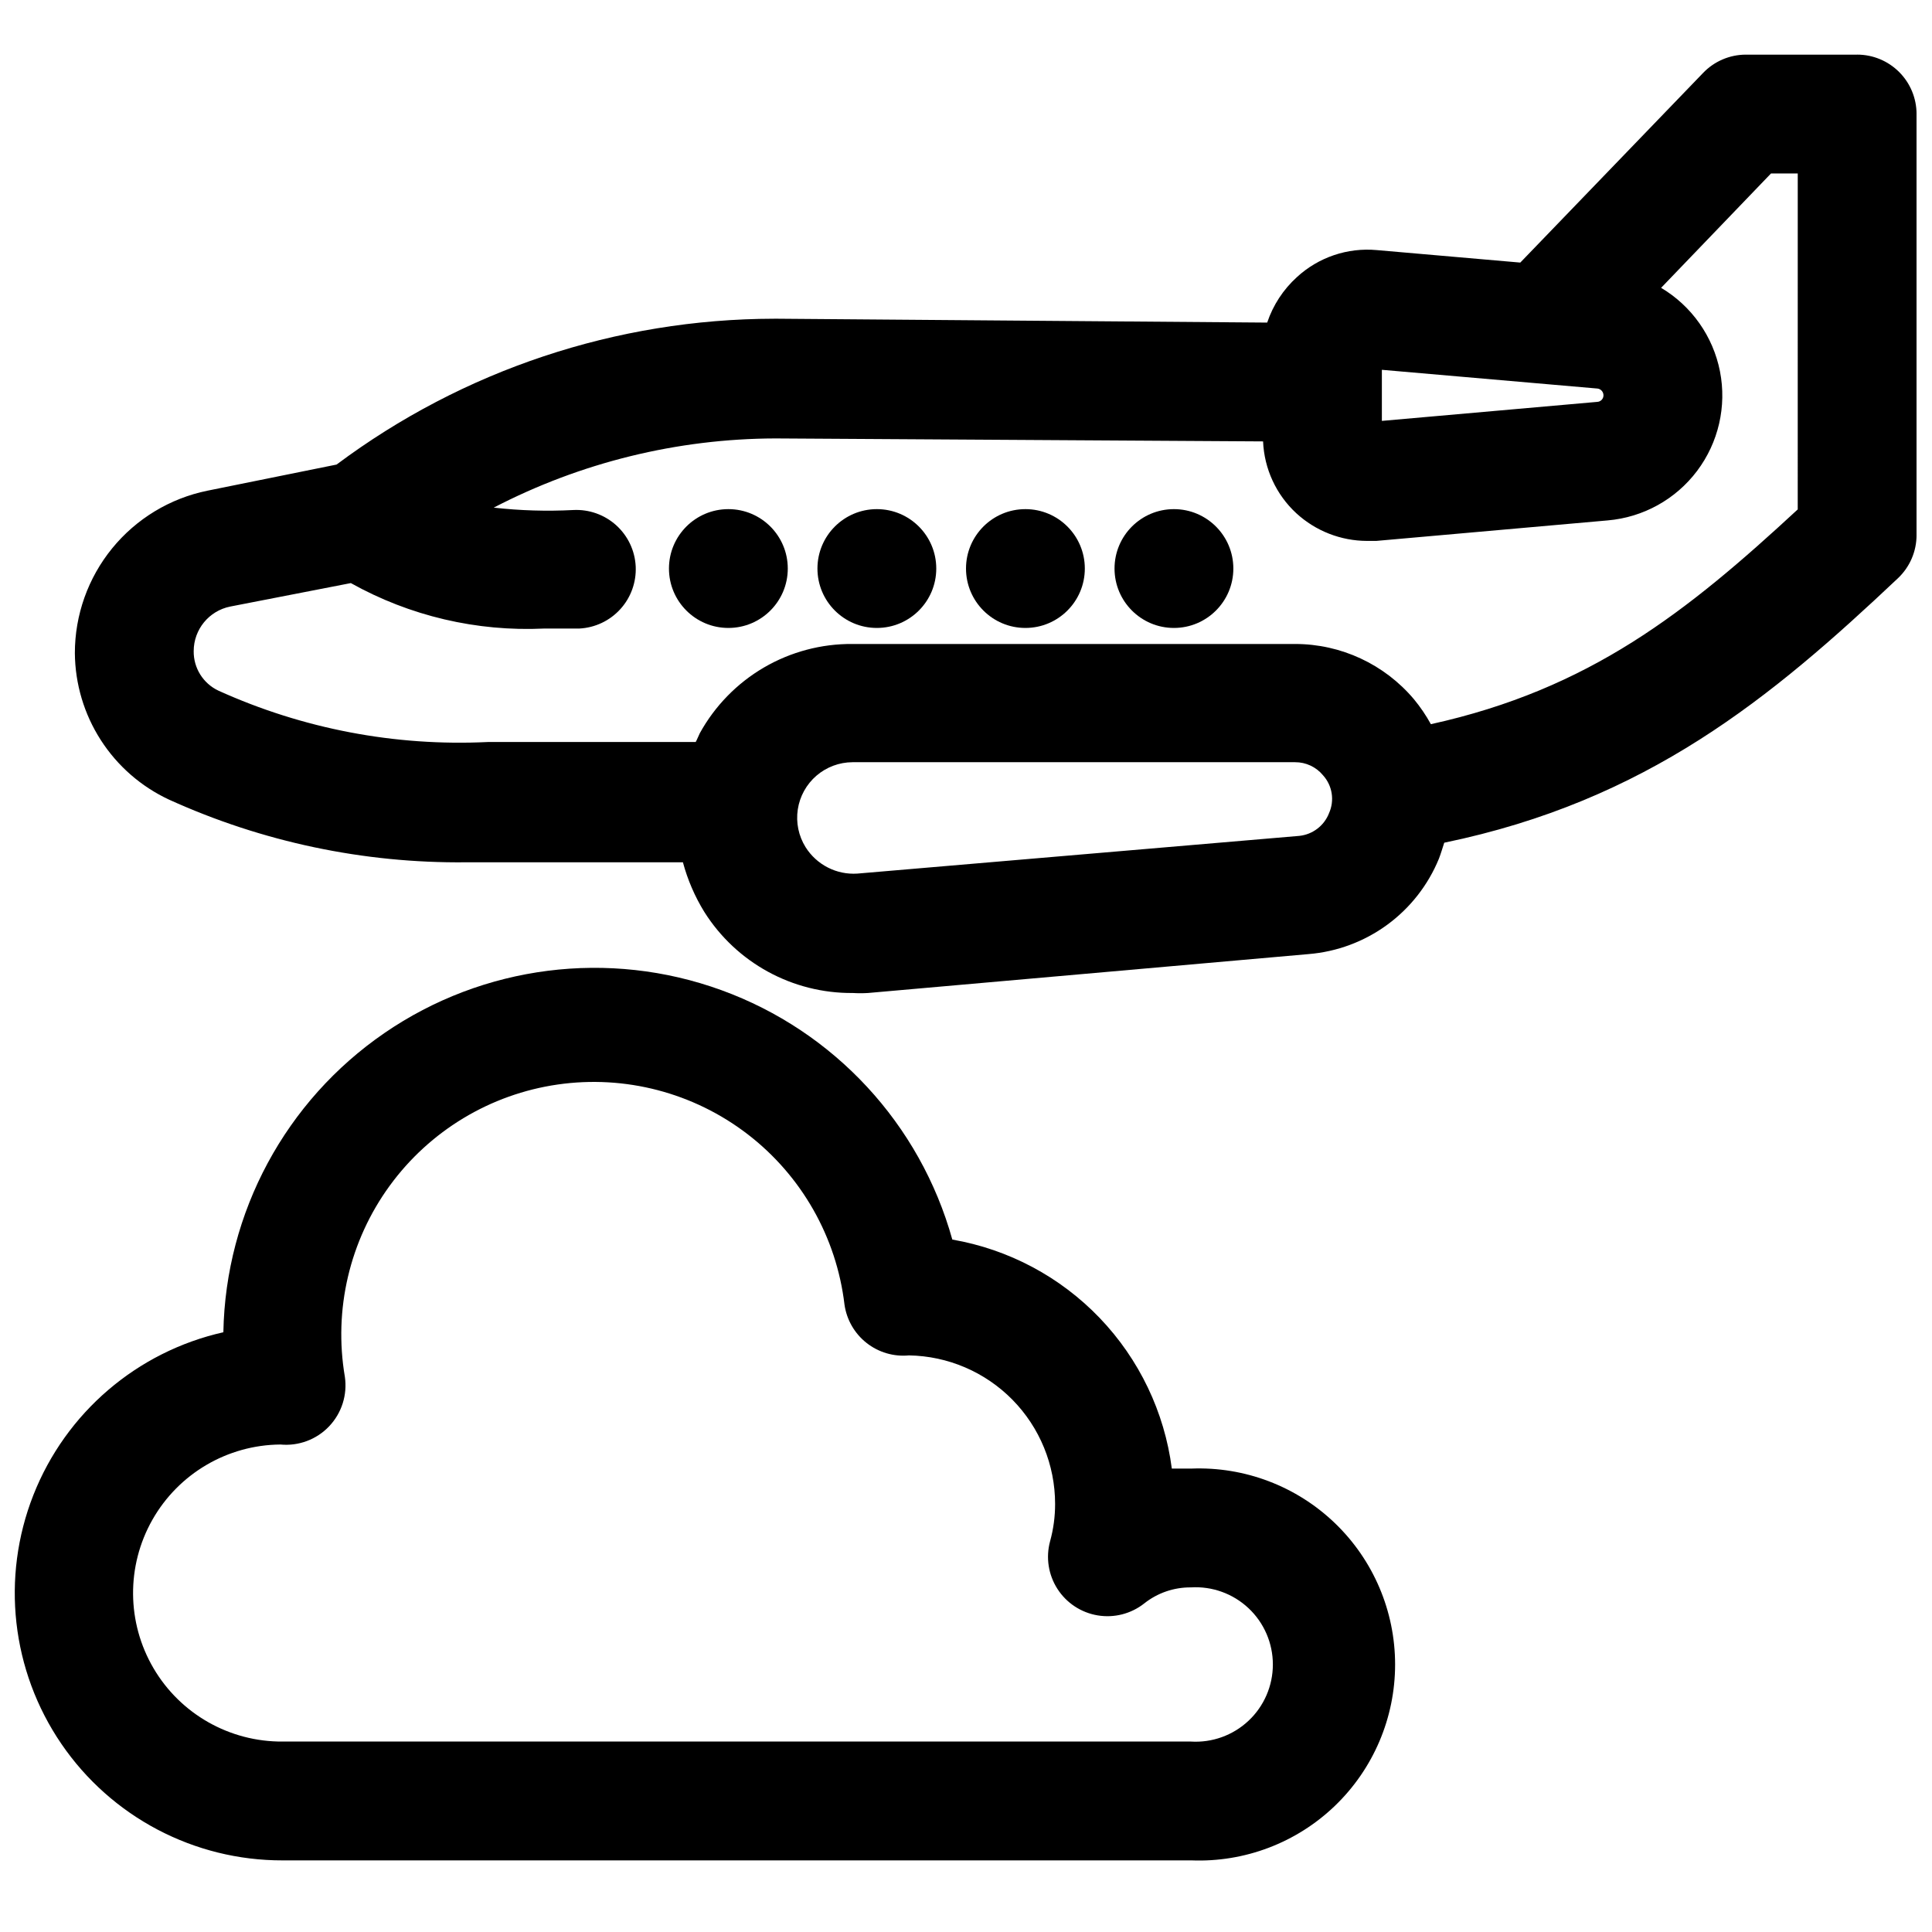
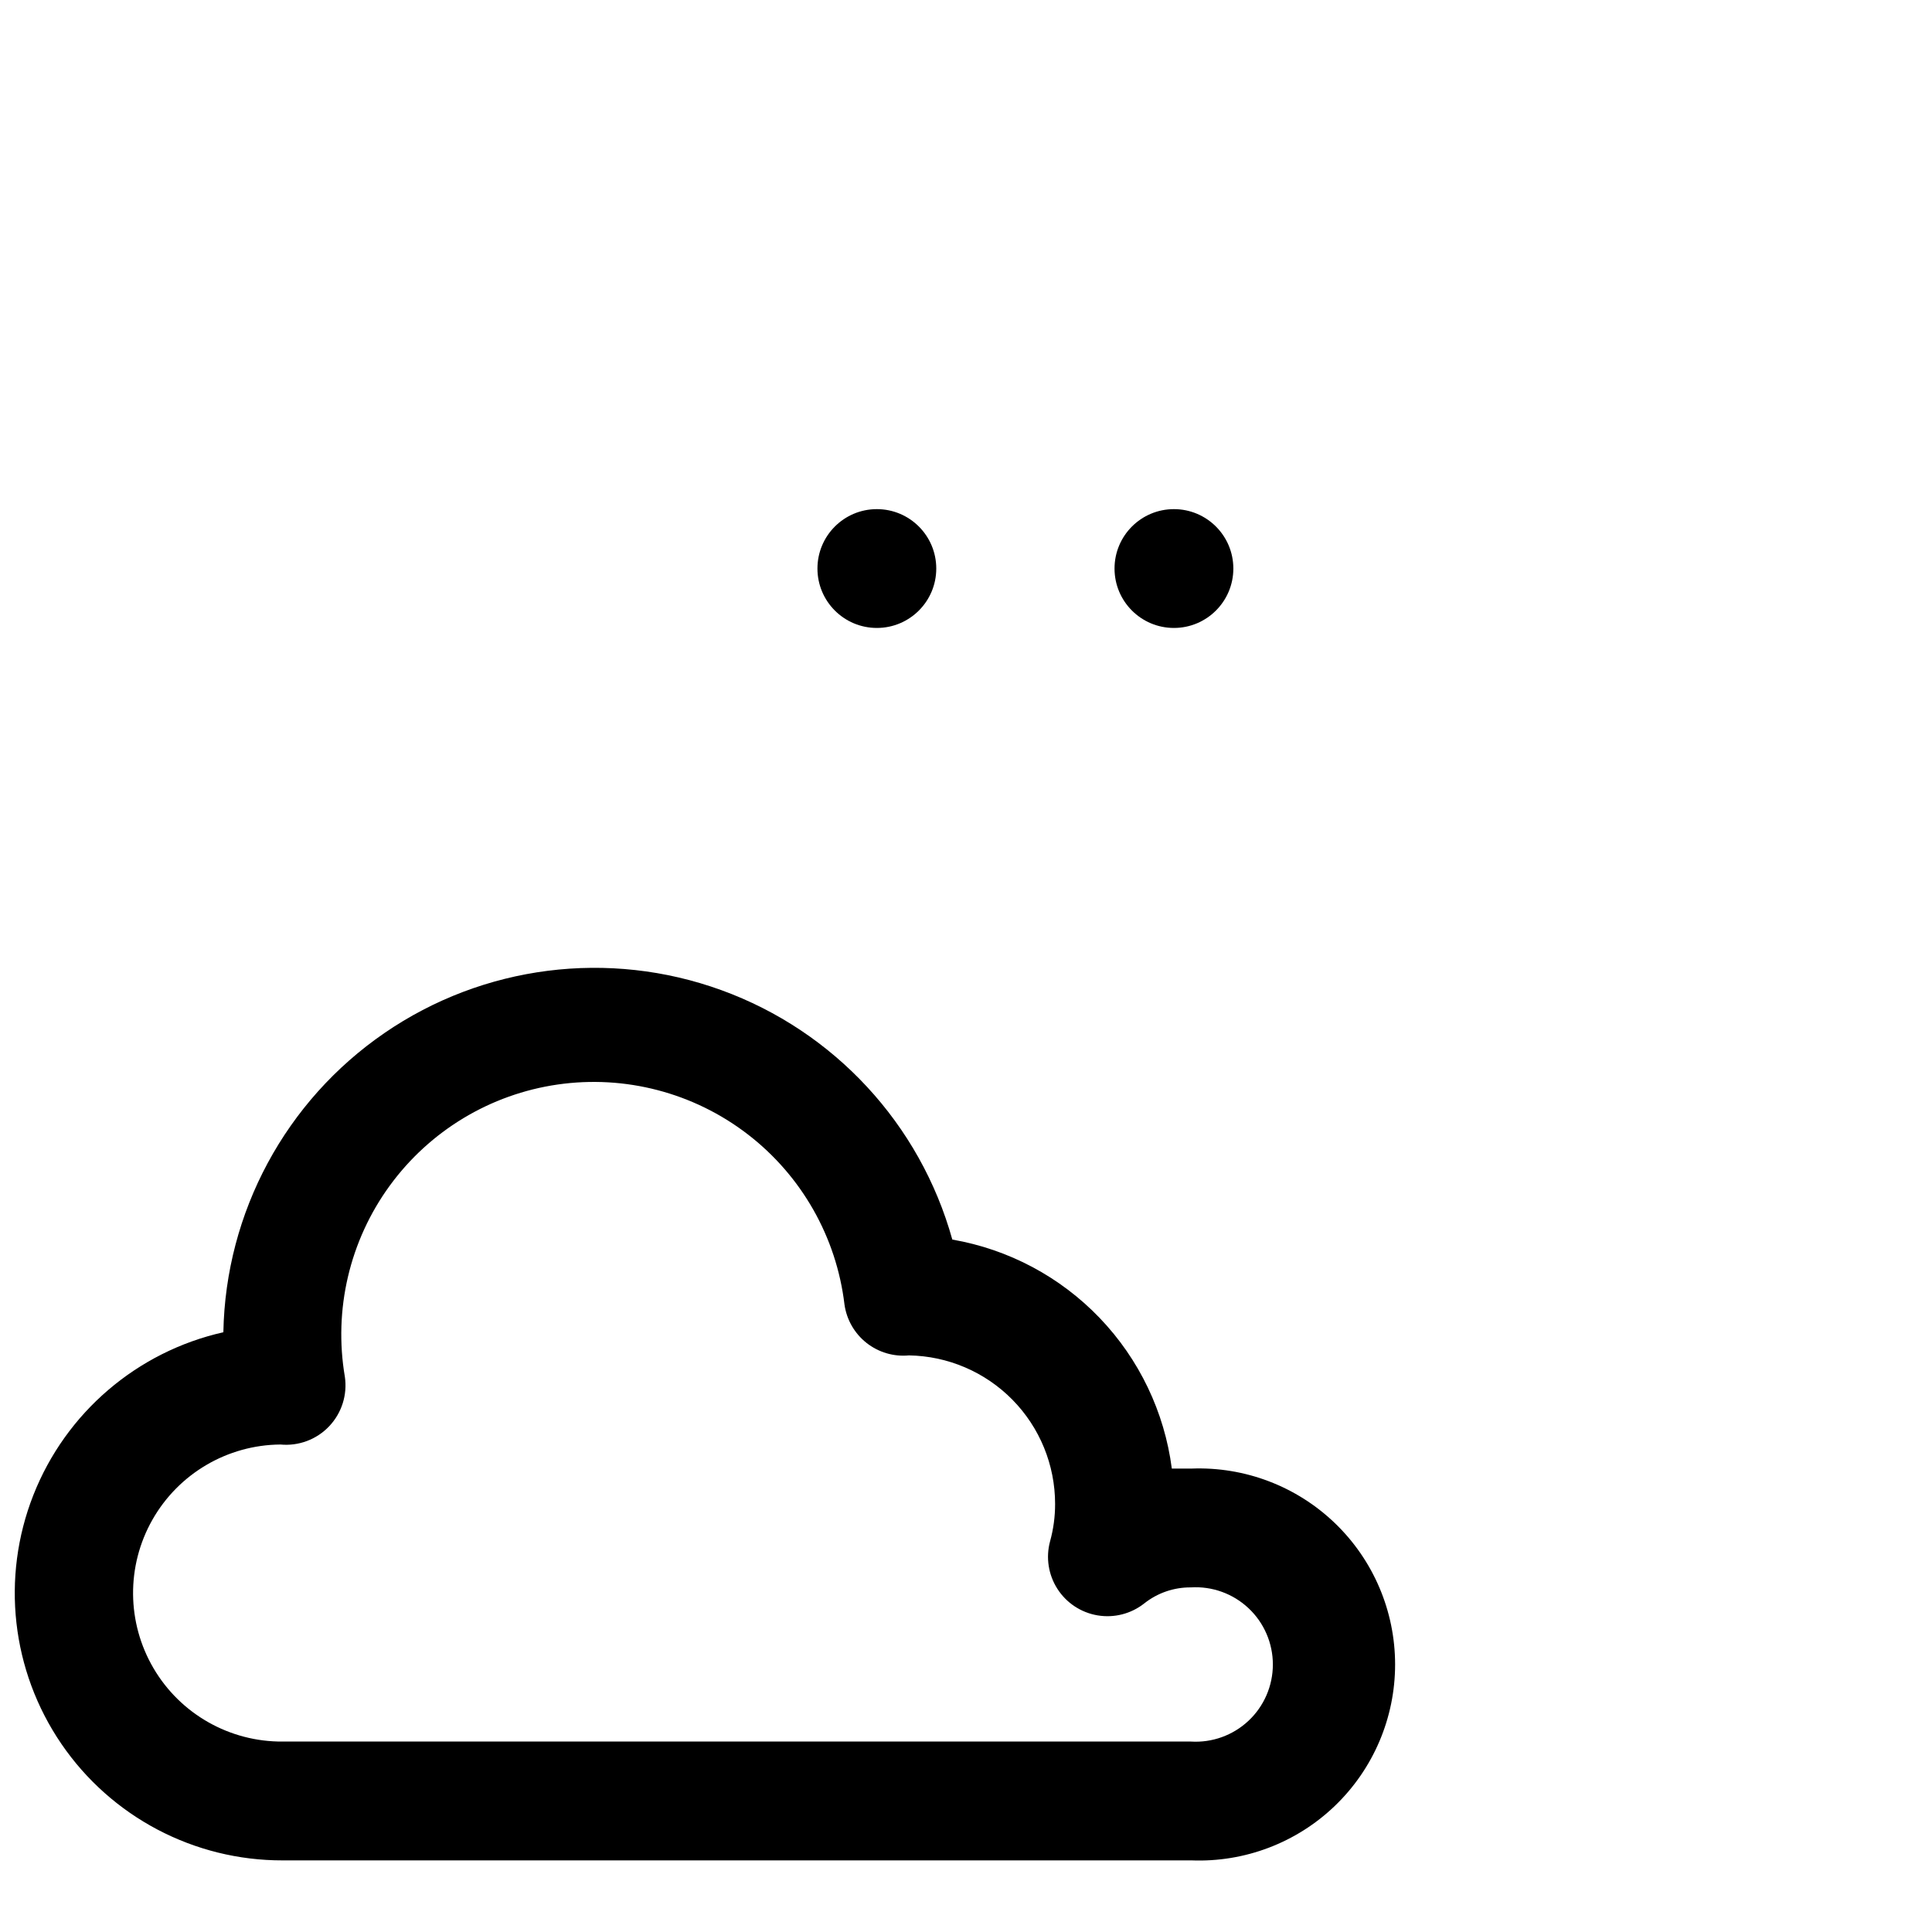
<svg xmlns="http://www.w3.org/2000/svg" width="800px" height="800px" version="1.1" viewBox="144 144 512 512">
  <defs>
    <clipPath id="b">
-       <path d="m163 158h488.9v250h-488.9z" />
-     </clipPath>
+       </clipPath>
    <clipPath id="a">
      <path d="m148.09 400h365.91v238h-365.91z" />
    </clipPath>
  </defs>
  <g clip-path="url(#b)">
    <path d="m636.16 158.48h-29.52c-4.285 0.016-8.379 1.777-11.336 4.883l-48.414 50.223-38.023-3.309c-7.754-0.711-15.445 1.891-21.176 7.164-3.609 3.277-6.32 7.422-7.871 12.047l-129.65-1.023h-1.023c-41.805 0.066-82.469 13.621-115.95 38.648l-34.246 6.93c-9.918 2.031-18.828 7.426-25.227 15.273-6.398 7.848-9.887 17.66-9.883 27.785 0.07 8.168 2.449 16.145 6.867 23.016 4.414 6.867 10.688 12.344 18.09 15.793 24.711 11.223 51.582 16.895 78.719 16.609h57.465c1.246 4.637 3.152 9.062 5.668 13.148 8.512 13.5 23.402 21.629 39.363 21.488 1.336 0.082 2.676 0.082 4.012 0l116.74-10.309c7.531-0.613 14.746-3.297 20.848-7.758 6.098-4.461 10.844-10.523 13.711-17.512 0.551-1.418 0.945-2.832 1.418-4.25 53.688-11.098 86.594-38.336 120.21-70.062 3.168-2.981 4.965-7.141 4.957-11.492v-111.55c0-4.176-1.656-8.184-4.609-11.133-2.953-2.953-6.957-4.613-11.133-4.613zm-125.95 83.523 57.07 4.961v-0.004c0.941 0.082 1.66 0.871 1.656 1.812 0 0.926-0.73 1.688-1.656 1.73l-57.07 5.039zm-14.012 117.53c-1.305 3.309-4.34 5.613-7.871 5.984l-117.14 9.996c-2.703 0.176-5.402-0.383-7.812-1.617-2.41-1.234-4.445-3.094-5.887-5.387-1.859-2.981-2.59-6.527-2.066-10 0.527-3.477 2.281-6.644 4.941-8.941 2.66-2.293 6.051-3.562 9.562-3.574h117.29c2.863-0.016 5.582 1.258 7.402 3.465 2.484 2.742 3.106 6.703 1.574 10.074zm124.22-80.531c-29.441 27.238-55.105 47.625-97.219 56.914v0.004c-1.285-2.344-2.785-4.555-4.488-6.613-7.82-9.285-19.344-14.645-31.488-14.645h-117.29c-8.246-0.074-16.359 2.078-23.484 6.234-7.121 4.16-12.988 10.164-16.977 17.383-0.395 0.789-0.707 1.652-1.102 2.363h-55.105c-24.543 1.188-49.016-3.481-71.398-13.621-4.039-1.91-6.594-6-6.535-10.469 0.004-5.738 4.055-10.684 9.684-11.809l31.961-6.219c15.621 8.727 33.375 12.898 51.246 12.047h9.289c4.164-0.207 8.078-2.051 10.879-5.137 2.805-3.082 4.269-7.152 4.078-11.316-0.203-4.18-2.059-8.102-5.16-10.91-3.102-2.805-7.195-4.262-11.371-4.047-7.035 0.367-14.094 0.156-21.098-0.633 23.059-11.977 48.645-18.266 74.629-18.34l129.26 0.789c0.301 7.266 3.473 14.117 8.816 19.047 5.113 4.695 11.797 7.309 18.734 7.324h2.441l61.324-5.434c9.402-0.805 18.016-5.57 23.695-13.105 5.68-7.539 7.887-17.133 6.07-26.395-1.82-9.258-7.488-17.309-15.598-22.137l29.125-30.309h7.086z" />
  </g>
-   <path d="m352.77 294.67c0 8.695-7.047 15.742-15.742 15.742-8.695 0-15.746-7.047-15.746-15.742s7.051-15.746 15.746-15.746c8.695 0 15.742 7.051 15.742 15.746" />
  <path d="m392.12 294.67c0 8.695-7.047 15.742-15.742 15.742-8.695 0-15.746-7.047-15.746-15.742s7.051-15.746 15.746-15.746c8.695 0 15.742 7.051 15.742 15.746" />
-   <path d="m431.49 294.67c0 8.695-7.051 15.742-15.746 15.742-8.695 0-15.742-7.047-15.742-15.742s7.047-15.746 15.742-15.746c8.695 0 15.746 7.051 15.746 15.746" />
  <path d="m470.85 294.67c0 8.695-7.051 15.742-15.746 15.742-8.695 0-15.742-7.047-15.742-15.742s7.047-15.746 15.742-15.746c8.695 0 15.746 7.051 15.746 15.746" />
  <g clip-path="url(#a)">
    <path d="m218.94 637.02h240.8c14.121 0.551 27.855-4.672 38.039-14.469 10.184-9.793 15.938-23.316 15.938-37.445s-5.754-27.652-15.938-37.445c-10.184-9.797-23.918-15.02-38.039-14.473h-5.195c-1.945-15-8.645-28.984-19.109-39.906-10.469-10.922-24.156-18.203-39.062-20.785-8.523-30.613-31.305-55.227-61.168-66.086-29.863-10.863-63.133-6.633-89.328 11.355-26.199 17.988-42.094 47.52-42.684 79.293-22.898 5.156-41.758 21.32-50.355 43.16s-5.824 46.523 7.414 65.906c13.234 19.383 35.211 30.953 58.684 30.895zm-0.629-110.21c4.812 0.461 9.574-1.312 12.906-4.816 3.336-3.504 4.875-8.348 4.176-13.133-3.027-17.781 1.254-36.031 11.871-50.613 10.617-14.582 26.672-24.262 44.523-26.84 17.855-2.578 35.992 2.16 50.301 13.141 14.312 10.98 23.582 27.273 25.711 45.184 0.57 4.012 2.664 7.648 5.844 10.156 3.184 2.508 7.207 3.691 11.238 3.305 10.332 0.168 20.18 4.387 27.426 11.75s11.309 17.281 11.305 27.613c0.008 3.352-0.441 6.688-1.336 9.918-1.156 4.289-0.445 8.863 1.957 12.602 2.398 3.734 6.266 6.285 10.645 7.016 4.379 0.734 8.867-0.414 12.352-3.164 3.512-2.789 7.875-4.289 12.359-4.254 5.637-0.348 11.168 1.648 15.285 5.516 4.117 3.867 6.449 9.266 6.449 14.914s-2.332 11.047-6.449 14.914c-4.117 3.867-9.648 5.863-15.285 5.512h-240.65c-14.062 0.113-27.117-7.285-34.242-19.406-7.129-12.121-7.25-27.125-0.316-39.359 6.934-12.234 19.867-19.84 33.93-19.953z" />
  </g>
</svg>